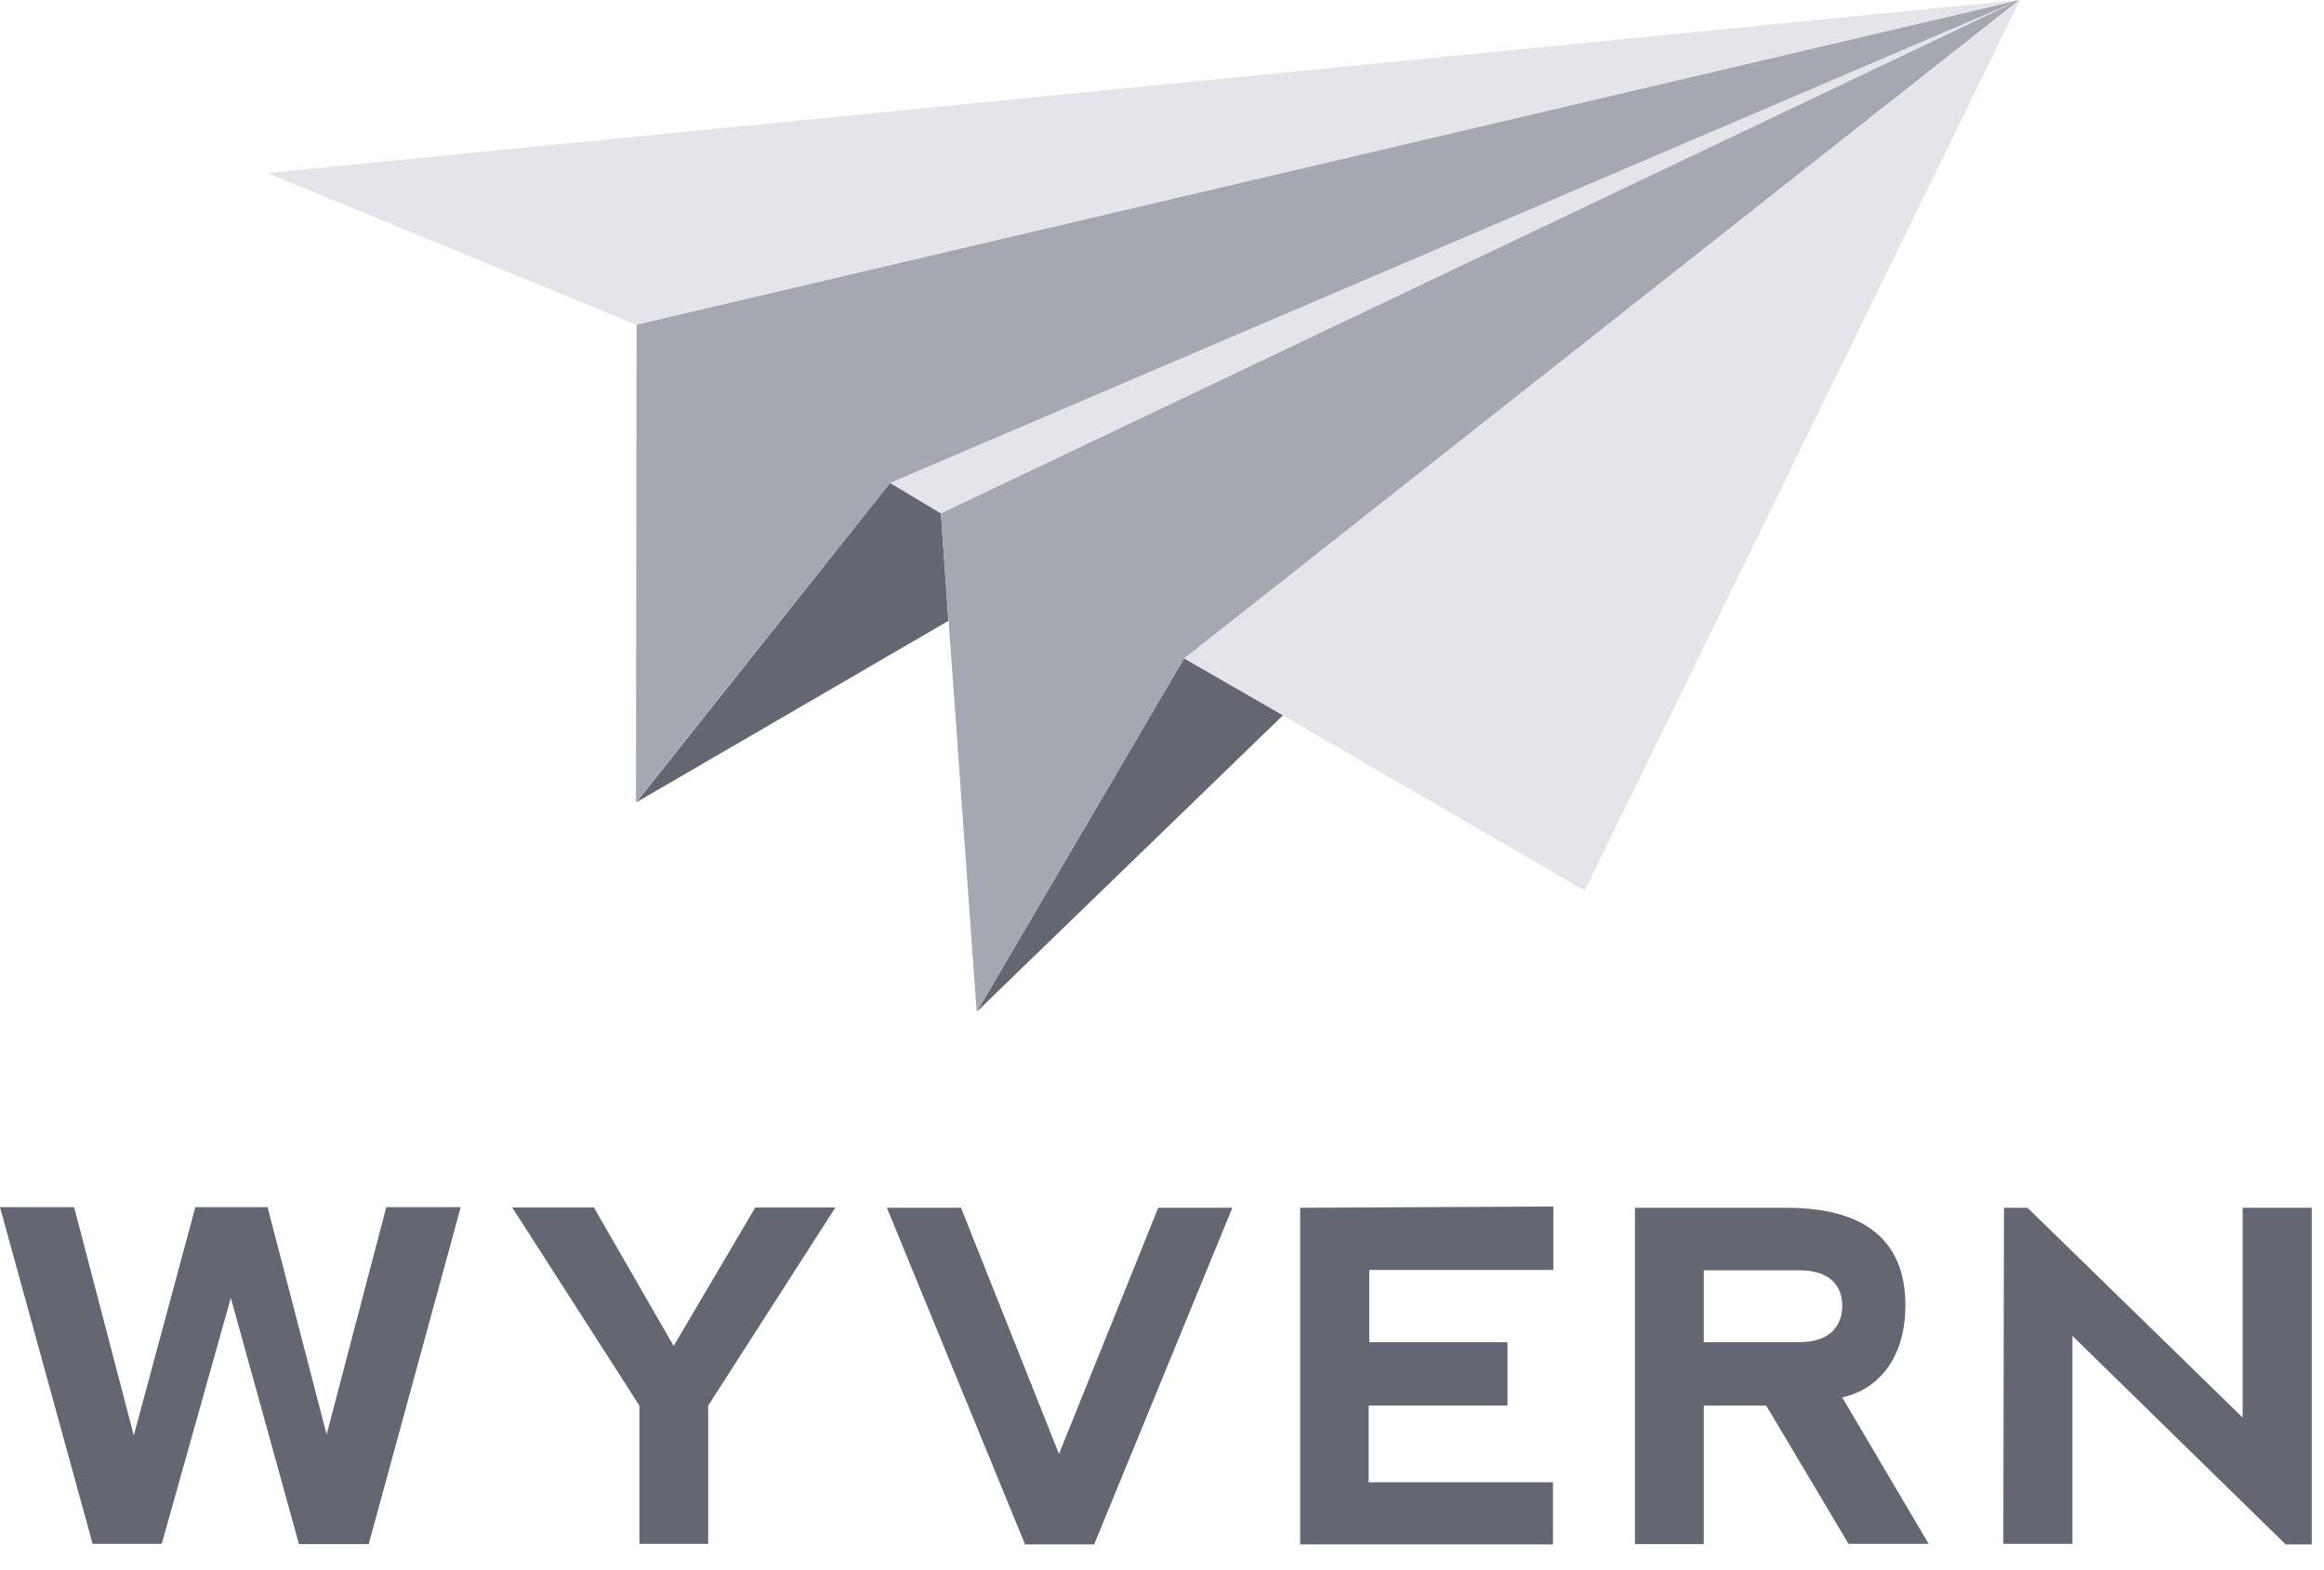
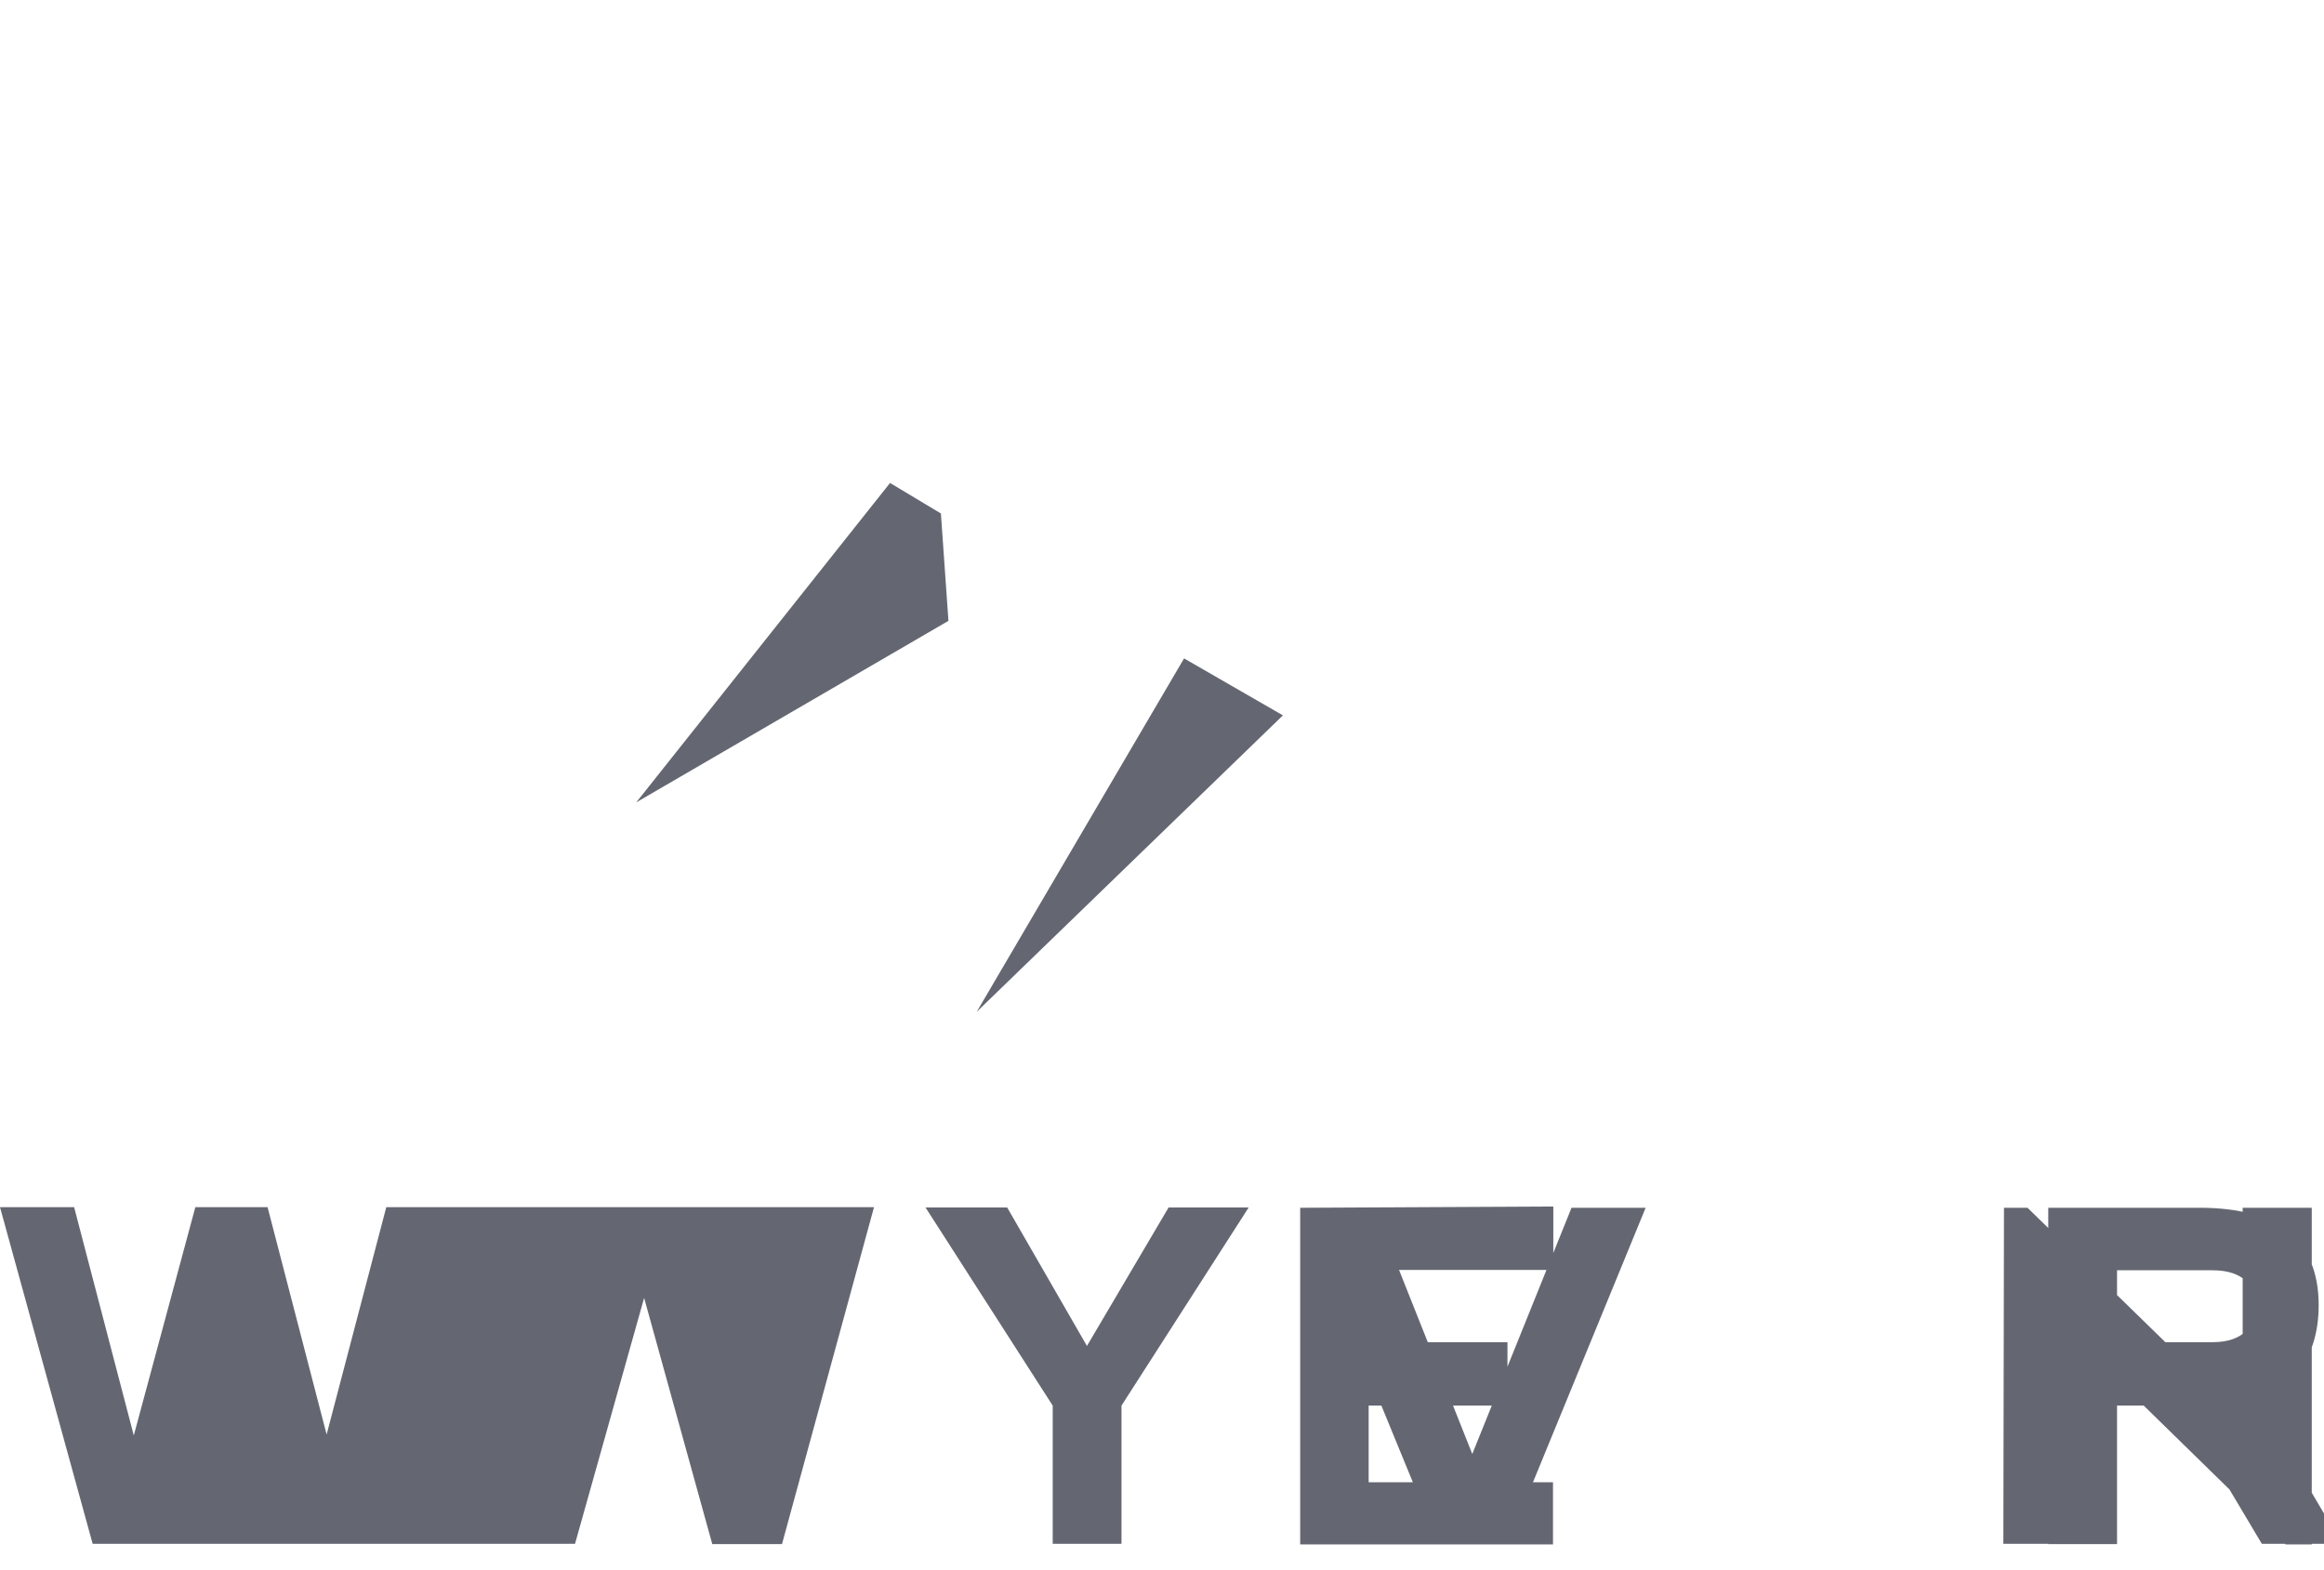
<svg xmlns="http://www.w3.org/2000/svg" width="74" height="50" viewBox="0 0 74 50">
  <g fill-rule="nonzero" fill="none">
-     <path d="M63.8 38.46h.76l6.85 6.68v-6.68h2.2v10.72h-.83l-6.79-6.64v6.62h-2.2l.02-10.7zm-22.4 0v10.72h8.05V47.2h-5.87v-2.44H48v-2.02h-4.4v-2.3h5.86v-2.02l-8.04.04zm-13.16 0l4.4 10.72h2.2l4.4-10.72h-2.36l-3.16 7.84-3.12-7.84h-2.36zm-7.88 6.3v4.4h2.19v-4.4l4.05-6.31h-2.55l-2.6 4.41-2.54-4.41h-2.6l4.05 6.31zm-17.41 4.4h2.2l2.2-7.83 2.17 7.84h2.22l2.93-10.73H12.3l-1.9 7.24-1.88-7.24h-2.3l-1.96 7.27-1.9-7.27H0l2.95 10.72zm58.46 0h-2.55l-2.62-4.4h-1.99v4.41h-2.19V38.46h4.83c2.47 0 3.78 1.03 3.78 3.1 0 1.81-.97 2.71-2.01 2.94l2.75 4.66zm-4.12-6.42c1 0 1.37-.54 1.37-1.16 0-.62-.38-1.13-1.37-1.13h-3.04v2.29h3.04z" fill="#646771" />
-     <path d="M37.7 20.97L64.32 0 50.46 28.36l-12.75-7.4zm-9.36-5.6l1.62.98L64.3 0 28.34 15.38zm-8.08-5.03L64.3 0 8.51 5.51l11.75 4.83z" fill="#E3E5EB" />
+     <path d="M63.8 38.46h.76l6.85 6.68v-6.68h2.2v10.72h-.83l-6.79-6.64v6.62h-2.2l.02-10.7zm-22.4 0v10.72h8.05V47.2h-5.87v-2.44H48v-2.02h-4.4v-2.3h5.86v-2.02l-8.04.04zl4.4 10.72h2.2l4.4-10.72h-2.36l-3.16 7.84-3.12-7.84h-2.36zm-7.88 6.3v4.4h2.19v-4.4l4.05-6.31h-2.55l-2.6 4.41-2.54-4.41h-2.6l4.05 6.31zm-17.41 4.4h2.2l2.2-7.83 2.17 7.84h2.22l2.93-10.73H12.3l-1.9 7.24-1.88-7.24h-2.3l-1.96 7.27-1.9-7.27H0l2.95 10.72zm58.46 0h-2.55l-2.62-4.4h-1.99v4.41h-2.19V38.46h4.83c2.47 0 3.78 1.03 3.78 3.1 0 1.81-.97 2.71-2.01 2.94l2.75 4.66zm-4.12-6.42c1 0 1.37-.54 1.37-1.16 0-.62-.38-1.13-1.37-1.13h-3.04v2.29h3.04z" fill="#646771" />
    <path d="M37.7 20.97l-6.6 11.25 9.75-9.44-3.14-1.81zm-7.74-4.62l-1.62-.97-8.08 10.17 9.94-5.78-.24-3.42z" fill="#646771" />
-     <path d="M37.7 20.97l-6.6 11.25-1.14-15.87L64.3 0l-26.6 20.97zm-17.45 4.58l8.09-10.17L64.31 0 20.27 10.34l-.02 15.21z" fill="#A5A8B0" />
  </g>
</svg>